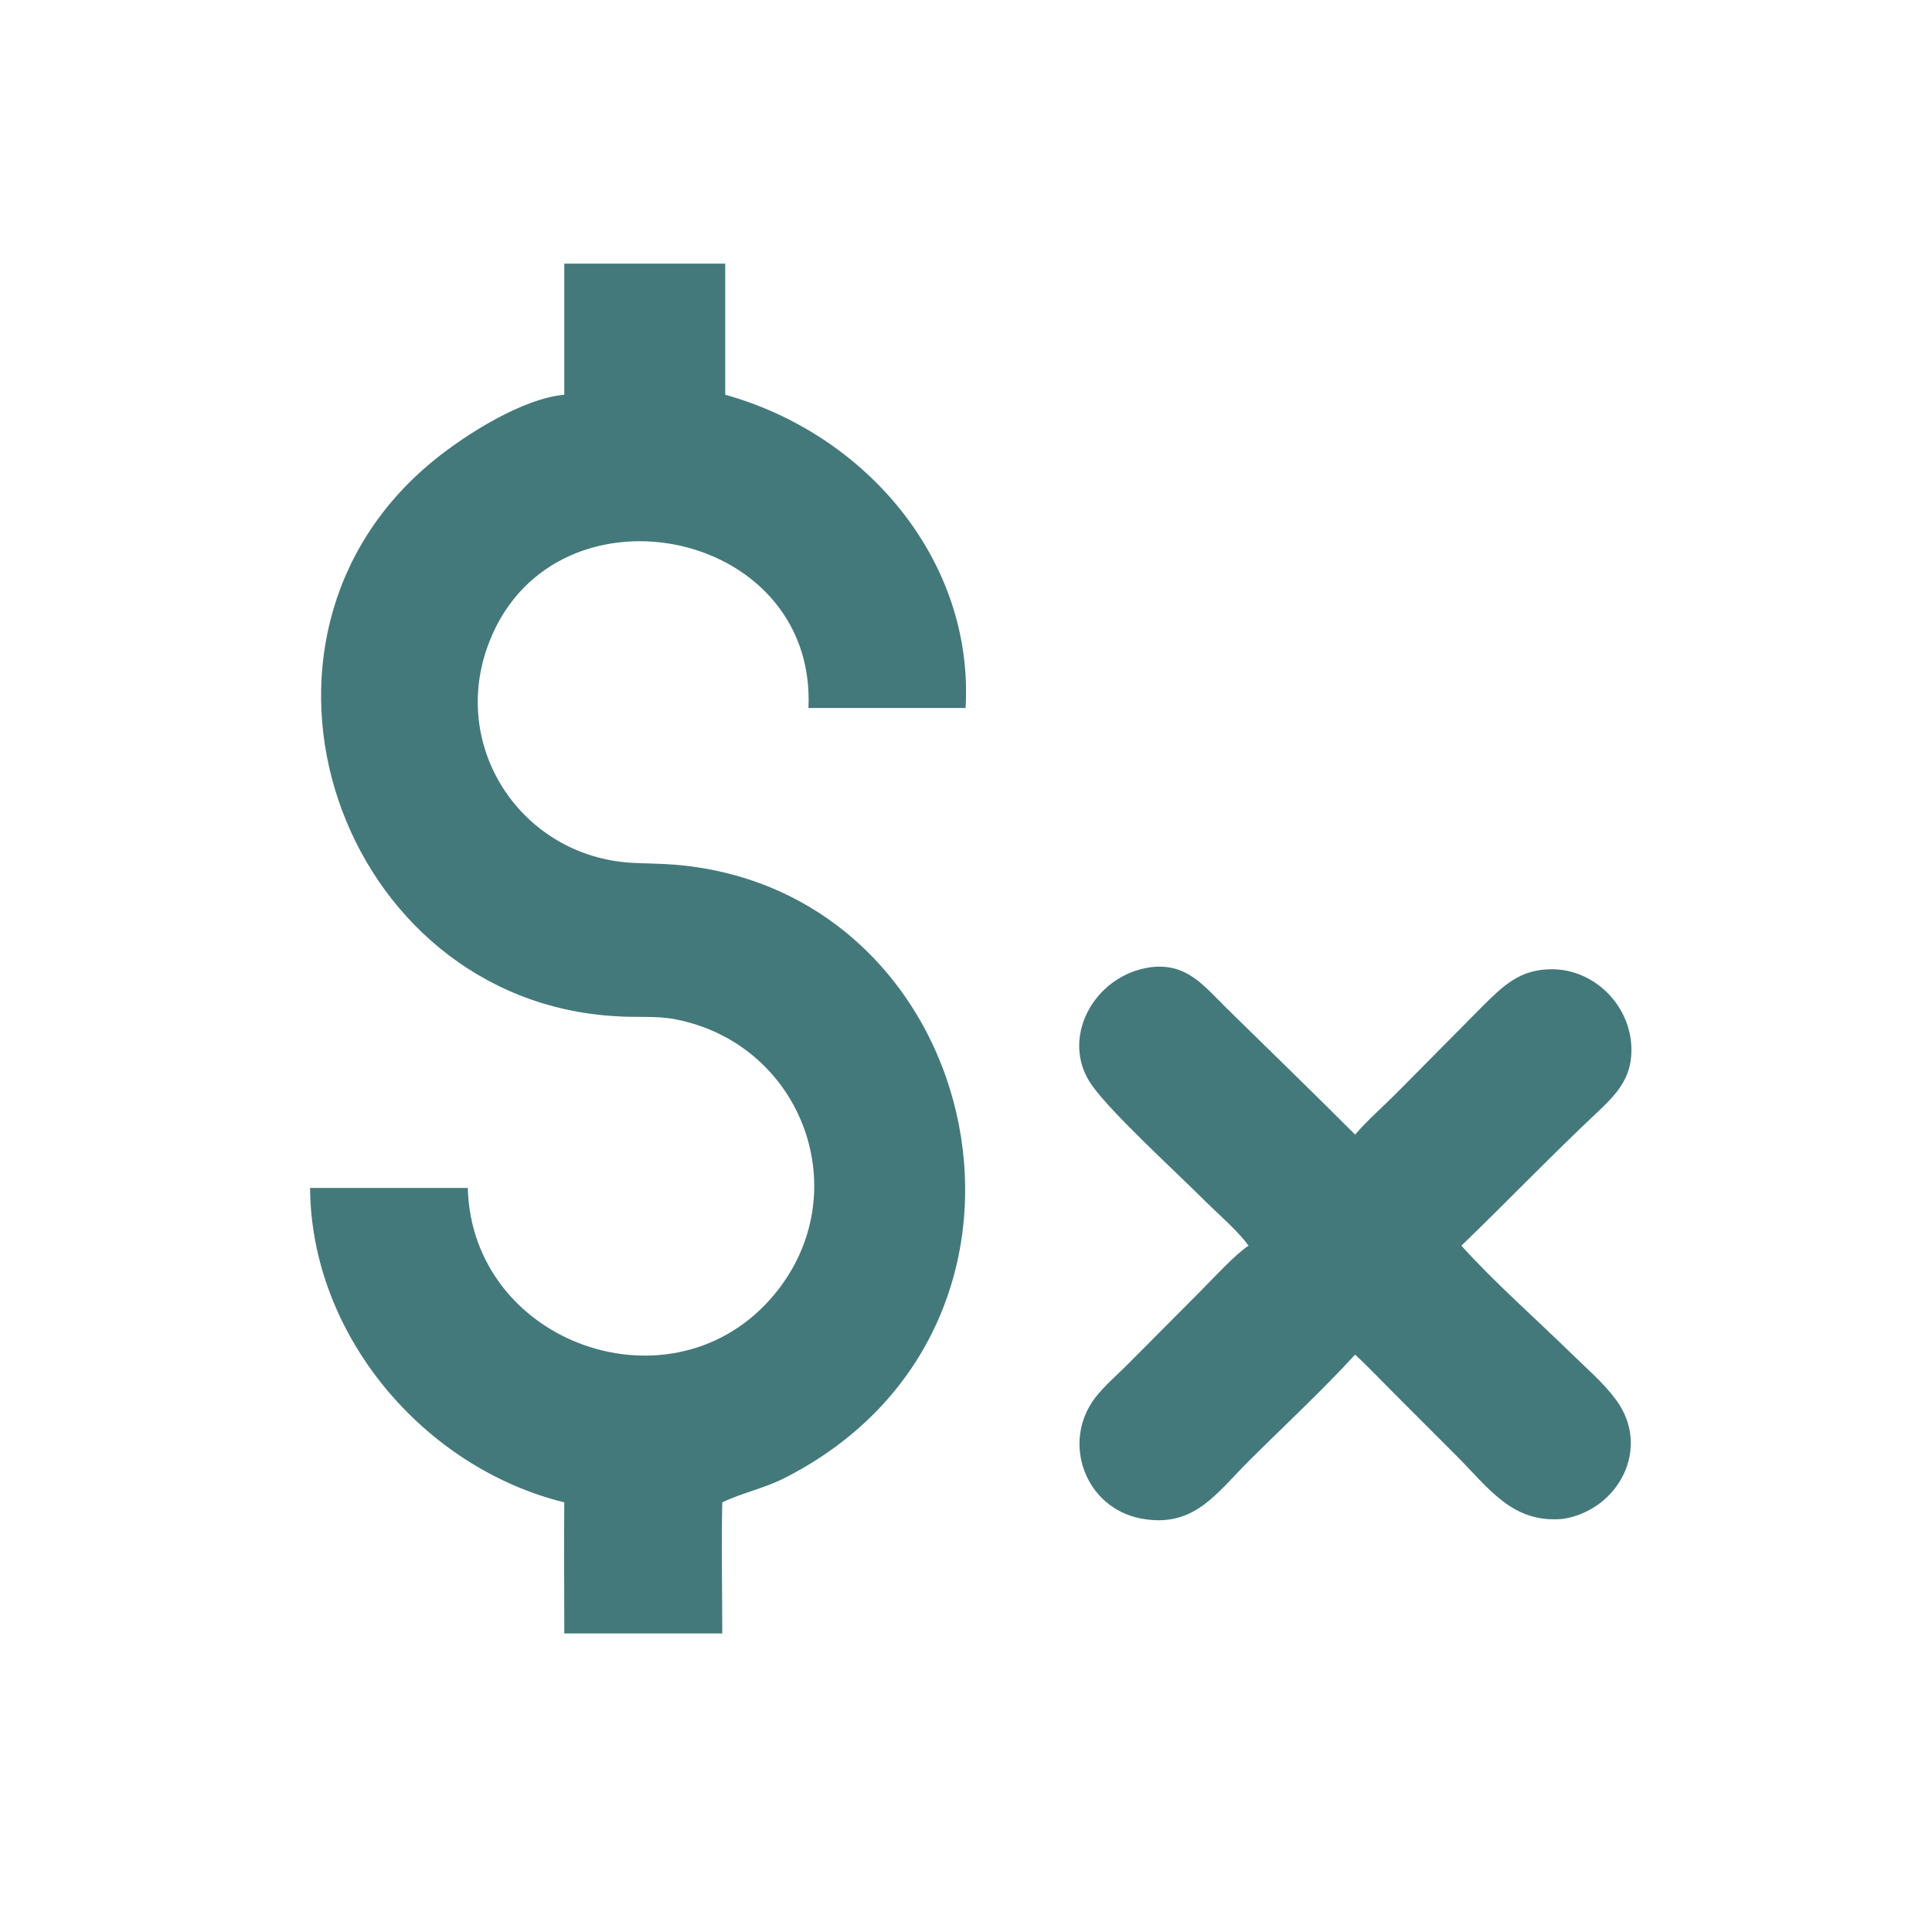
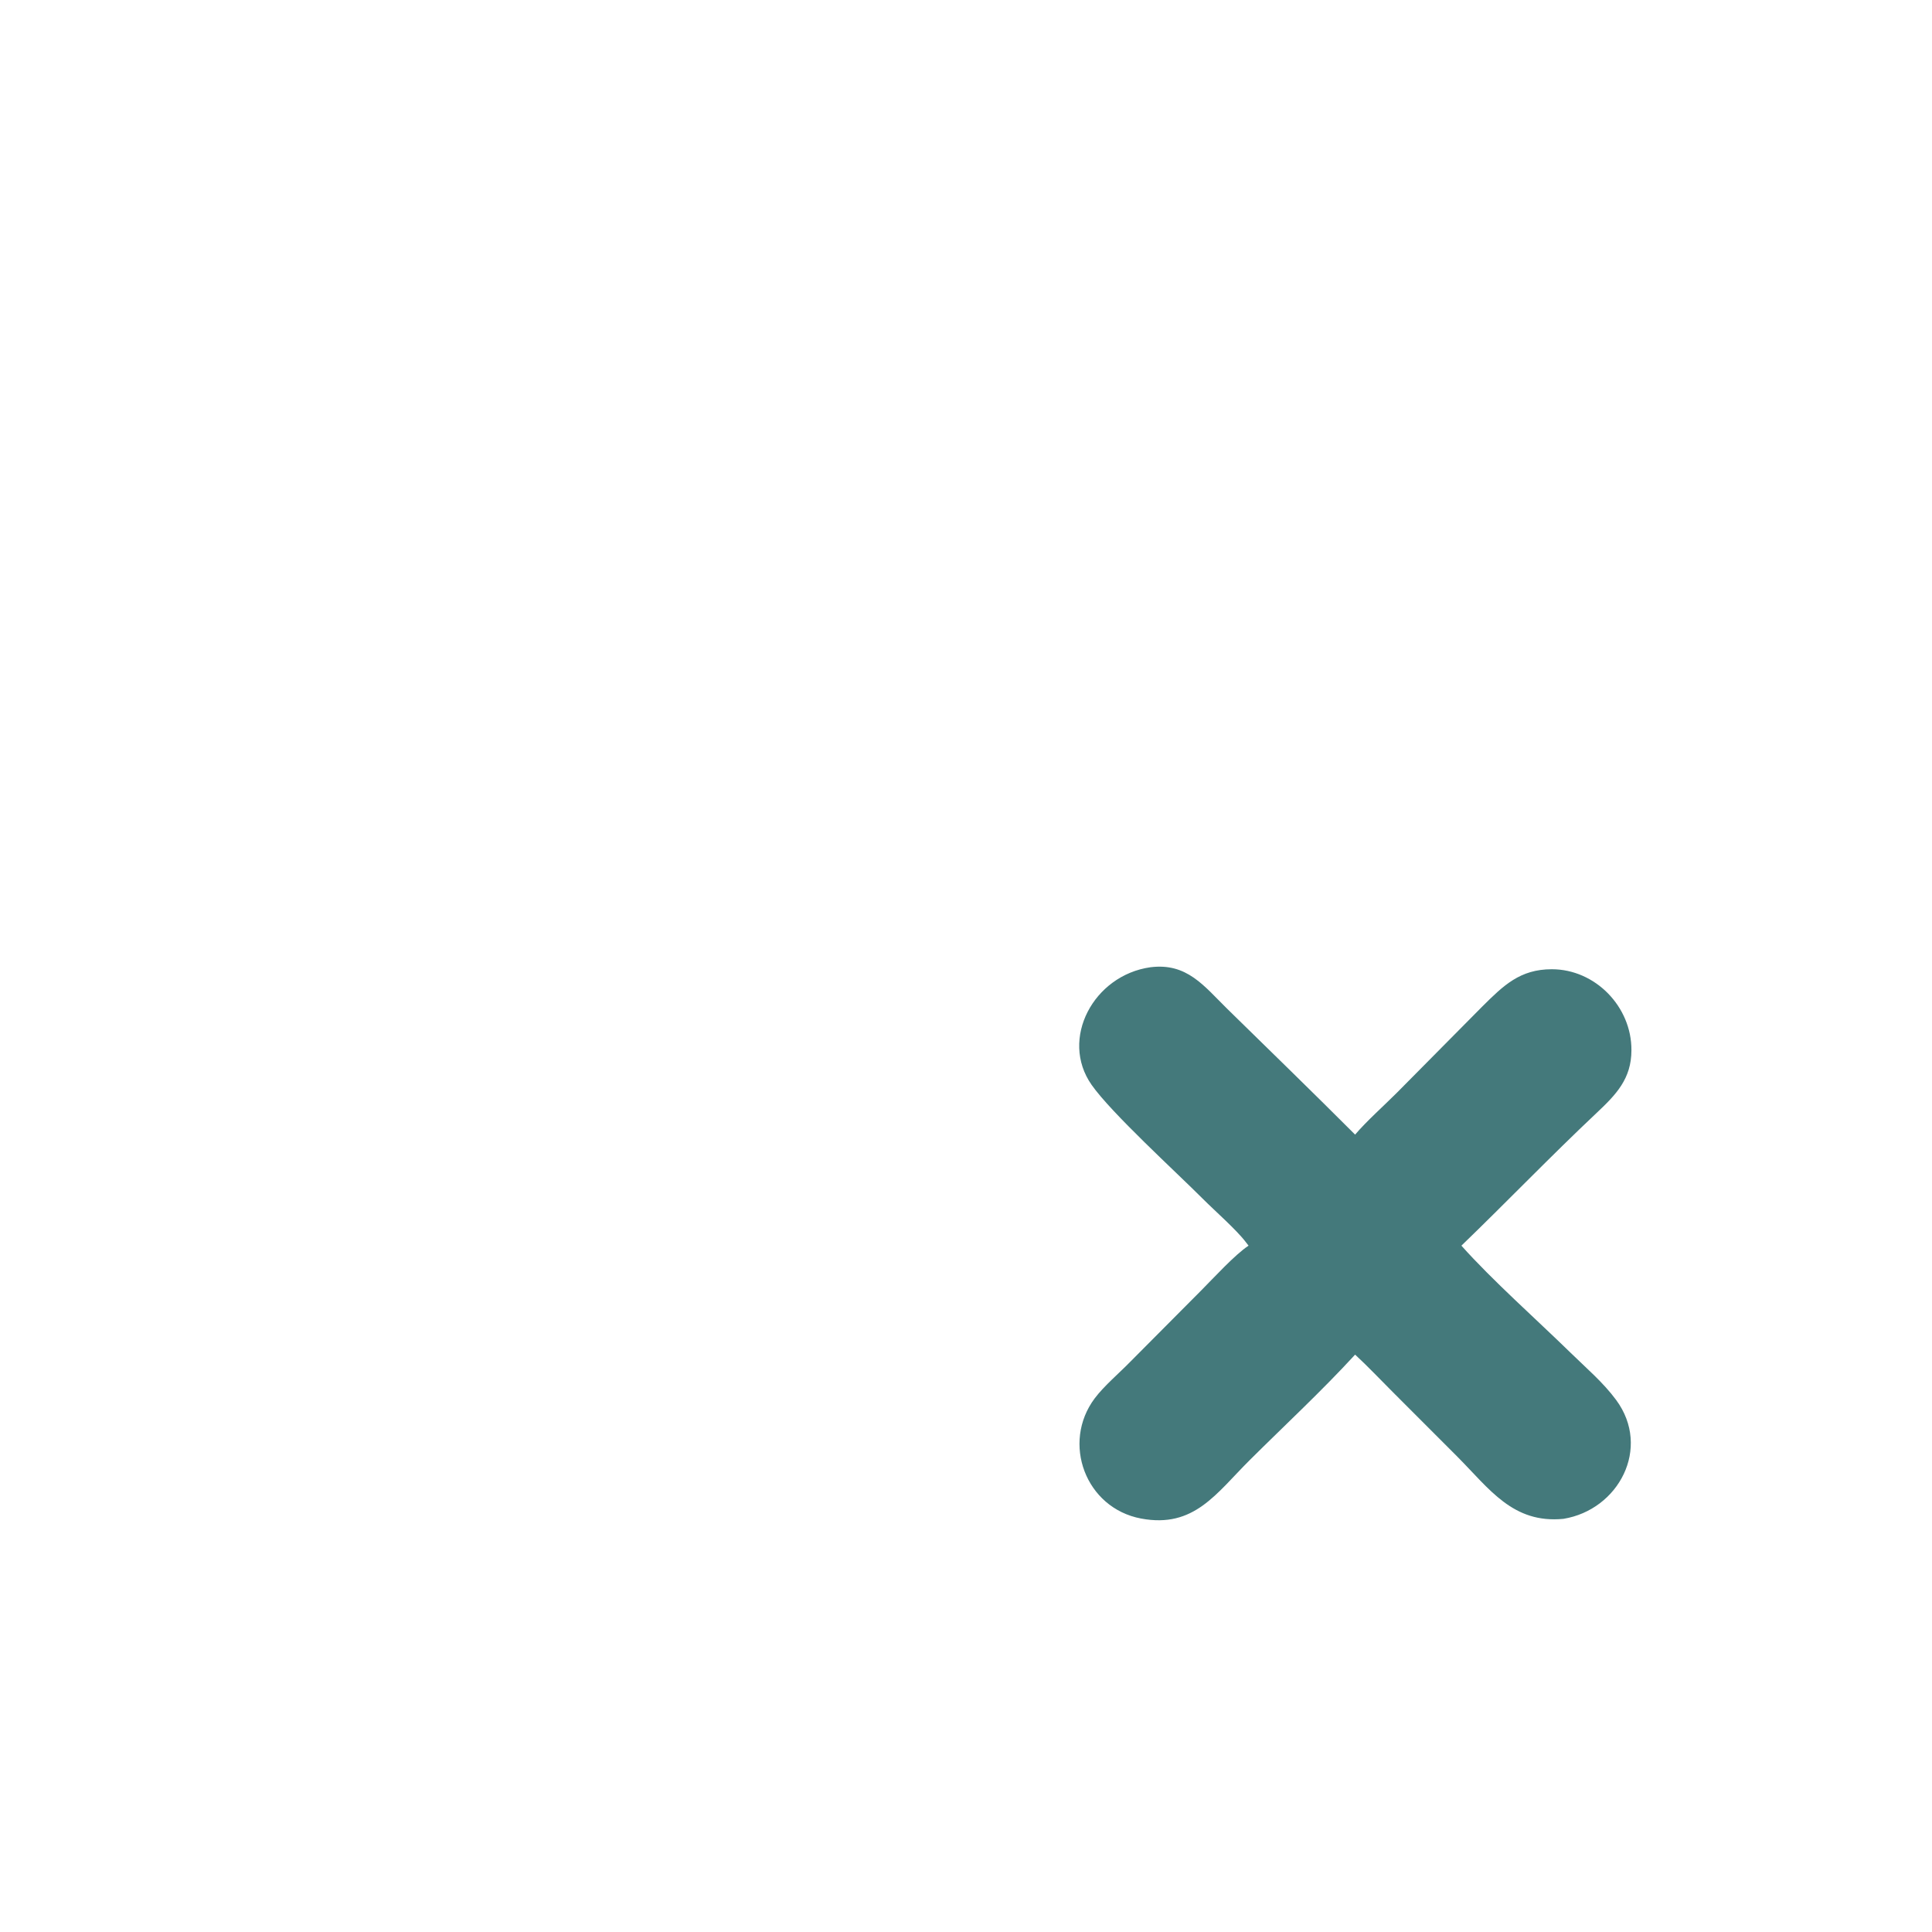
<svg xmlns="http://www.w3.org/2000/svg" width="40" height="40" viewBox="0 0 40 40" fill="none">
-   <path d="M11.683 5.458H12.685H15.015V8.173C17.899 8.974 20.165 11.577 19.992 14.658H16.738C16.912 10.866 11.34 9.833 10.085 13.411C9.341 15.533 10.828 17.721 13.059 17.862C13.368 17.88 13.681 17.878 13.99 17.904C20.442 18.452 22.421 27.472 16.237 30.604C15.81 30.82 15.369 30.905 14.954 31.105C14.934 31.983 14.953 32.935 14.954 33.819H13.662H11.683C11.684 32.917 11.673 32.005 11.683 31.105C8.761 30.385 6.438 27.633 6.42 24.595H9.685C9.769 27.835 13.95 29.309 16.031 26.802C17.765 24.714 16.623 21.619 13.985 21.104C13.587 21.026 13.159 21.07 12.756 21.04C7.031 20.722 4.409 13.264 8.977 9.536C9.647 8.989 10.824 8.249 11.683 8.173V5.458Z" fill="#44797B" />
  <path d="M25.85 25.79L25.792 25.715C25.595 25.456 25.15 25.068 24.898 24.815C24.352 24.267 23.008 23.043 22.6 22.46C21.935 21.51 22.642 20.192 23.817 20.026C24.575 19.93 24.925 20.412 25.409 20.887C26.295 21.755 27.179 22.613 28.056 23.491C28.293 23.212 28.651 22.894 28.916 22.629L30.689 20.839C31.129 20.402 31.47 20.067 32.128 20.067C33.031 20.067 33.783 20.846 33.777 21.744C33.777 22.336 33.458 22.664 33.053 23.045C32.102 23.941 31.197 24.883 30.257 25.79C30.896 26.507 31.82 27.326 32.521 28.011C32.843 28.326 33.194 28.623 33.462 28.987C34.192 29.979 33.512 31.259 32.369 31.446C31.322 31.548 30.84 30.829 30.17 30.156L28.833 28.818C28.568 28.554 28.334 28.303 28.056 28.046C27.369 28.795 26.598 29.51 25.878 30.226C25.179 30.92 24.724 31.645 23.626 31.44C22.473 31.224 21.974 29.873 22.665 28.951C22.858 28.694 23.173 28.428 23.401 28.194L24.869 26.718C25.124 26.462 25.567 25.976 25.85 25.79Z" fill="#44797B" />
</svg>